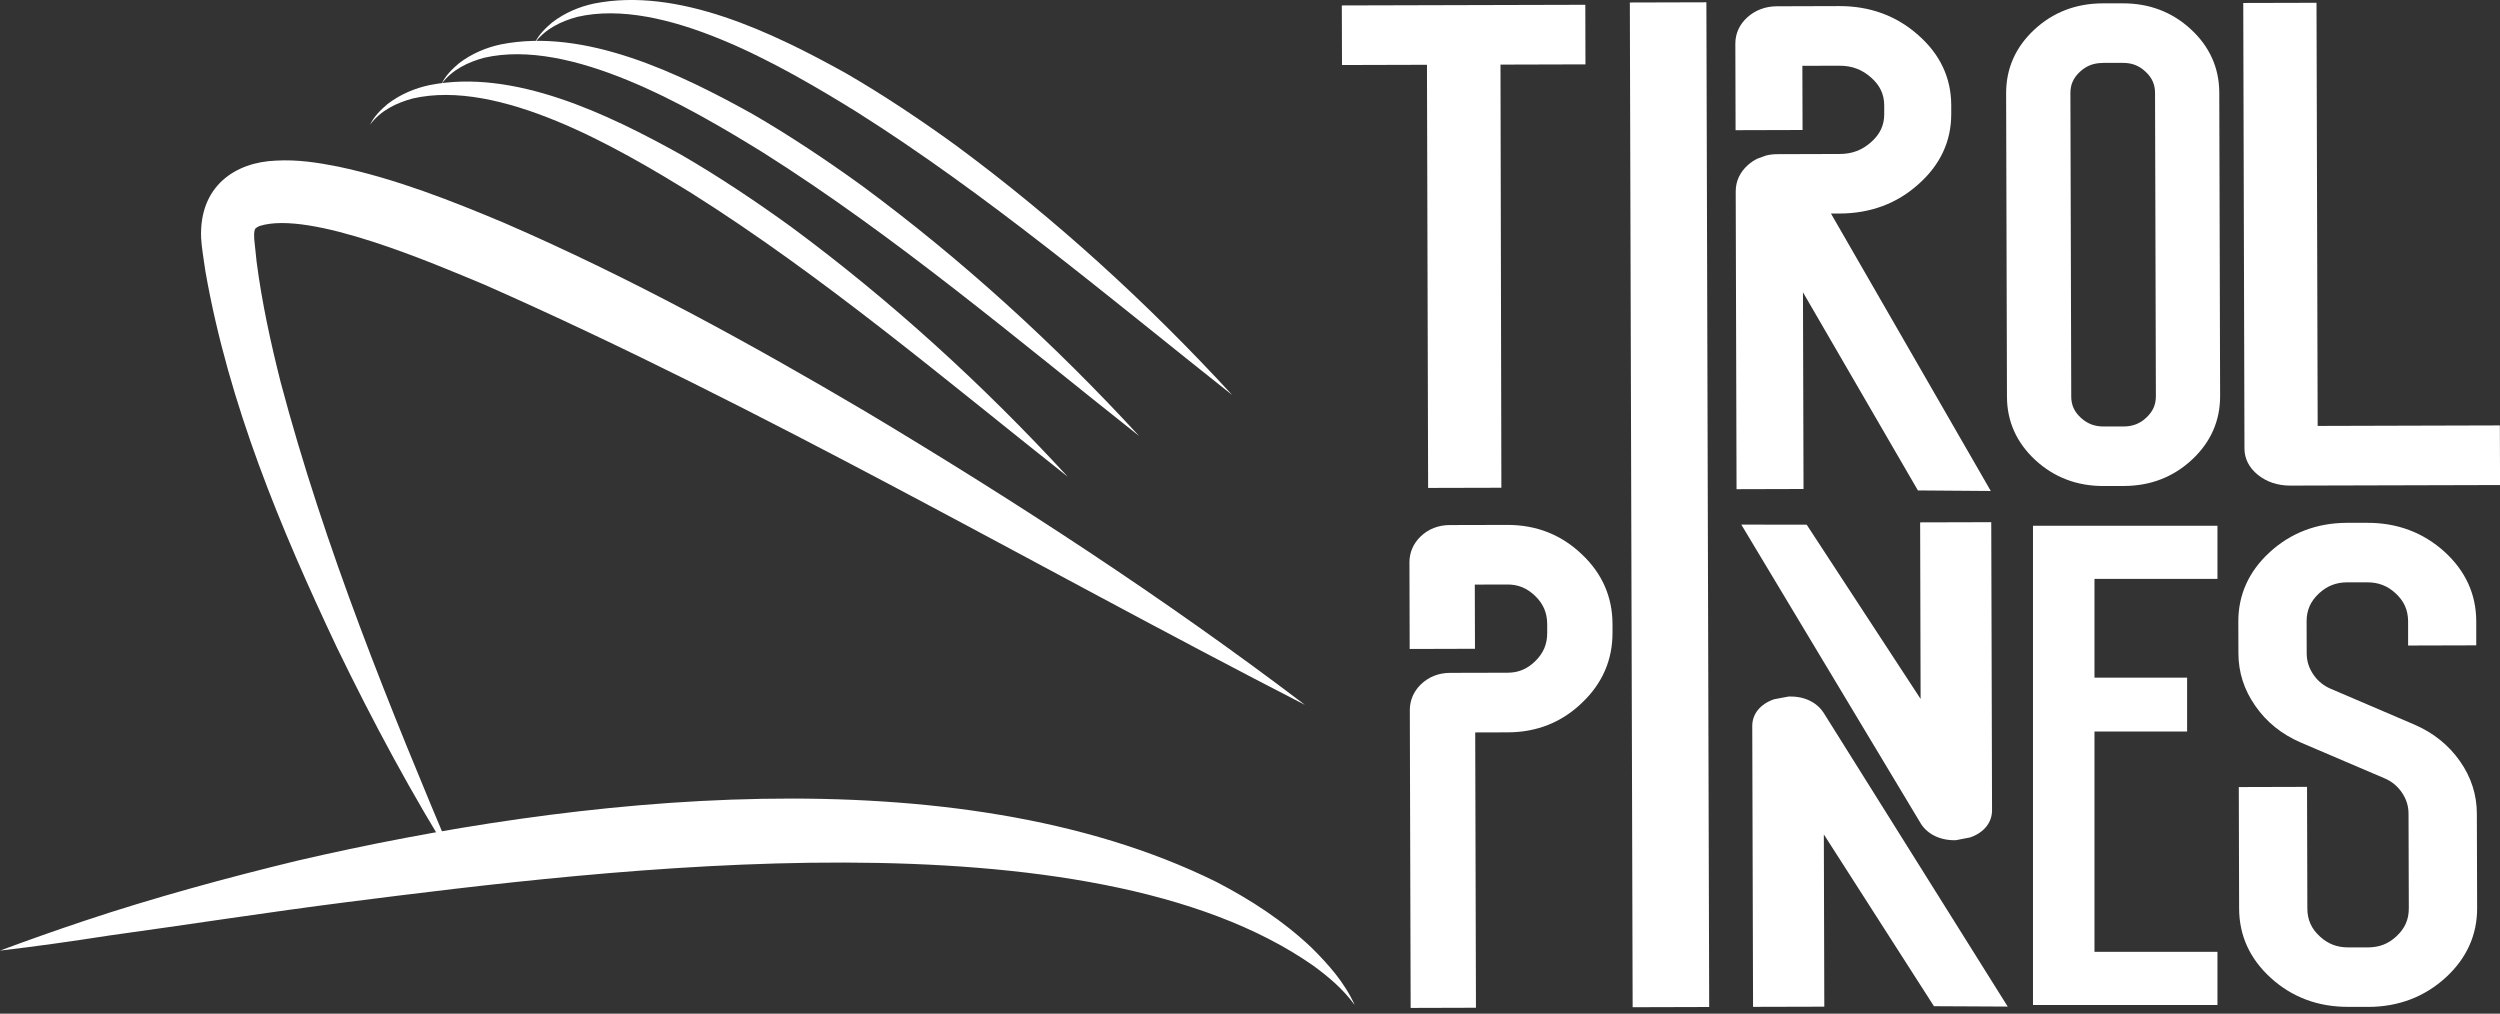
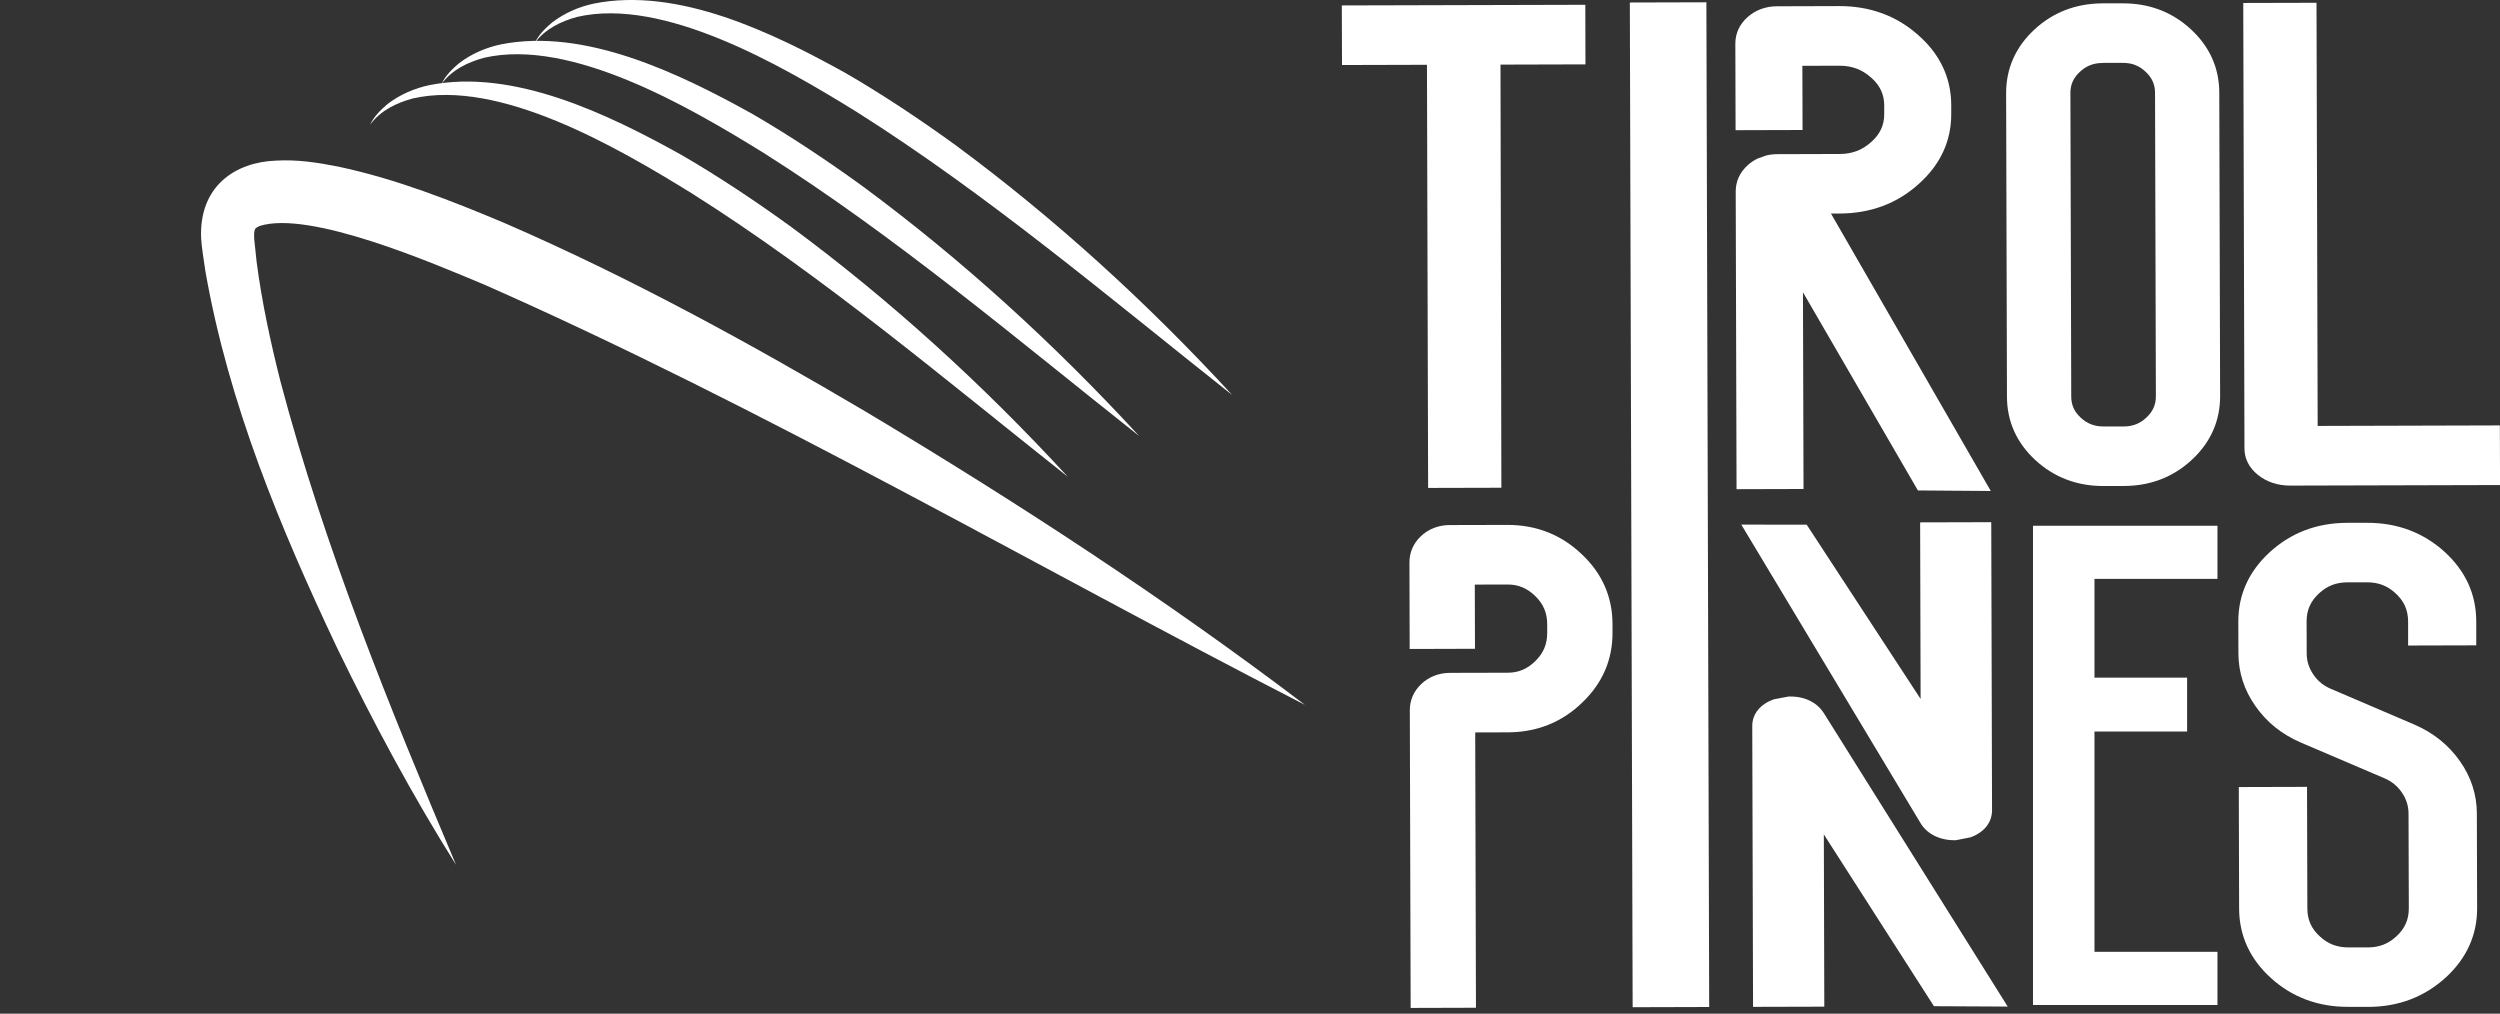
<svg xmlns="http://www.w3.org/2000/svg" id="Layer_1" data-name="Layer 1" viewBox="0 0 537.89 218.09">
  <rect x="0" y="0" width="537.89" height="218.09" fill="#333333" stroke="none" />
  <defs>
    <style> .cls-1 { fill: #fff; stroke-width: 0px; } </style>
  </defs>
  <g>
    <polygon class="cls-1" points="323.03 104.94 307.27 104.98 307.02 13.94 288.74 13.99 288.7 1.17 341.09 1.03 341.12 13.85 322.84 13.9 323.03 104.94" />
    <path class="cls-1" d="M456.97,104.57h-4.31c-5.74.03-10.7-1.85-14.74-5.58-4.04-3.73-6.1-8.32-6.11-13.64l-.18-65.28c-.01-5.32,2.02-9.92,6.04-13.67,4.02-3.75,8.97-5.66,14.71-5.68h4.31c5.7-.03,10.65,1.85,14.69,5.58,4.04,3.73,6.1,8.32,6.11,13.64l.18,65.28c.01,5.32-2.02,9.92-6.04,13.67-4.02,3.75-8.95,5.66-14.66,5.67ZM452.41,13.55c-1.97,0-3.53.61-4.92,1.91-1.39,1.3-2.04,2.75-2.03,4.58l.18,65.28c0,1.83.66,3.28,2.06,4.56h0c1.4,1.29,2.97,1.89,4.93,1.88h4.31c1.95-.02,3.49-.62,4.85-1.9,1.42-1.32,2.06-2.78,2.06-4.6l-.18-65.28c0-1.82-.66-3.28-2.06-4.57-1.39-1.3-2.93-1.89-4.88-1.88h-4.31Z" />
    <path class="cls-1" d="M537.89,104.36l-45.14.12c-2.67,0-5.08-.79-6.96-2.32-1.88-1.52-2.88-3.47-2.88-5.65l-.26-95.87,15.76-.04.25,91.04,39.2-.11.04,12.82Z" />
    <path class="cls-1" d="M317.56,216.82l-14.05.04-.18-64.07c0-2.11.82-4.03,2.39-5.55,1.66-1.61,3.83-2.46,6.26-2.47l12.38-.03c2.32,0,4.2-.78,5.92-2.45,1.79-1.73,2.62-3.68,2.61-6.14v-1.86c-.01-2.46-.85-4.41-2.65-6.12-1.73-1.65-3.61-2.42-5.93-2.41l-7,.02.04,13.81-14.05.04-.05-18.64c0-2.11.82-4.03,2.39-5.55,1.66-1.61,3.83-2.46,6.26-2.47l12.38-.03c6.29-.02,11.71,2.13,16.12,6.38,4.32,4.09,6.53,9.13,6.54,14.95v1.86c.02,5.82-2.16,10.87-6.49,15.01-4.35,4.24-9.76,6.42-16.05,6.43l-7,.02.16,59.23Z" />
    <rect class="cls-1" x="350.97" y=".54" width="16.47" height="216.17" transform="translate(-.3 .98) rotate(-.16)" />
    <path class="cls-1" d="M392.31,153.29c-1.52-2.3-4.3-3.56-7.53-3.42l-3.08.58c-2.93,1.01-4.7,3.13-4.69,5.75l.17,60.43,15.33-.04-.1-37.06,23.69,36.96,15.87.08-39.65-63.28Z" />
    <path class="cls-1" d="M428.43,112.34l.17,61.99c0,2.66-1.75,4.81-4.69,5.84l-3.06.6c-3.22.11-6.04-1.18-7.53-3.5l-38.67-64.4,14.07.02,24.51,37.49-.1-37.99,15.33-.04Z" />
    <path class="cls-1" d="M509.57,216.63h-4.31c-6.52.03-12.15-2.08-16.73-6.27-4.48-4.09-6.75-9.09-6.77-14.86l-.07-26.16,14.68-.04.07,26.16c0,2.44.87,4.36,2.72,6.05,1.74,1.59,3.67,2.33,6.07,2.33h4.31c2.4-.02,4.32-.77,6.05-2.37,1.84-1.7,2.69-3.63,2.68-6.06l-.06-20.33c0-1.69-.49-3.21-1.5-4.66-.94-1.34-2.15-2.32-3.68-2.97l-18.03-7.7c-4.11-1.78-7.39-4.43-9.78-7.91-2.38-3.39-3.6-7.18-3.61-11.22l-.02-6.85c-.02-5.77,2.23-10.78,6.69-14.9,4.56-4.21,10.17-6.36,16.69-6.38h4.31c6.48-.03,12.1,2.08,16.71,6.26,4.49,4.11,6.77,9.11,6.79,14.88v5.22s-14.66.04-14.66.04v-5.22c-.02-2.44-.88-4.36-2.73-6.05-1.74-1.59-3.67-2.33-6.07-2.33h-4.31c-2.4.02-4.32.77-6.05,2.37-1.84,1.7-2.69,3.63-2.68,6.06l.02,6.85c0,1.69.49,3.21,1.5,4.66.94,1.34,2.15,2.32,3.68,2.97l17.99,7.7c4.09,1.77,7.38,4.41,9.81,7.88,2.4,3.42,3.62,7.21,3.63,11.25l.06,20.33c.02,5.77-2.23,10.78-6.69,14.9-4.6,4.22-10.22,6.36-16.69,6.38Z" />
    <path class="cls-1" d="M379.98,33.46c.77-.19,1.59-.29,2.43-.29l13.38-.04c2.69,0,4.86-.82,6.81-2.57,1.92-1.71,2.81-3.63,2.8-6.02v-1.86c-.01-2.4-.91-4.31-2.84-6.01-1.96-1.73-4.12-2.54-6.82-2.53l-7.95.02.04,13.81-14.41.04-.05-18.64c0-2.18.9-4.14,2.61-5.67,1.71-1.53,3.91-2.35,6.35-2.35l13.38-.04c6.62-.02,12.35,2.09,17.02,6.25,4.68,4.11,7.08,9.19,7.09,15.07v1.86c.02,5.88-2.35,10.97-7.04,15.13-4.61,4.16-10.32,6.3-16.95,6.32h-1.89s34.39,59.7,34.39,59.7l-15.68-.12-24.73-42.63.12,42.32-14.41.04-.18-64.07c0-2.17.9-4.13,2.61-5.66.63-.56,1.32-1.03,2.07-1.39" />
  </g>
  <path class="cls-1" d="M477.1,113.11v11.44h-26.46v21.25h19.93v11.59h-19.93v47.4h26.46v11.44h-39.69v-103.11h39.69Z" />
  <g>
    <path class="cls-1" d="M280.69,151.6c-30.3-22.99-62.08-43.67-94.34-62.98-25.3-14.94-50.99-29-77.68-40.58-11.64-4.9-23.52-9.57-35.89-12.19-4.45-.88-8.79-1.56-13.45-1.29-8.67.33-16.5,5.45-16.06,16.64.1,2.03.64,5.11.92,7.15,5.03,28.69,16.22,55.42,28.26,80.89,7.81,16.12,16.25,31.85,25.67,46.84-14.27-33.81-28.27-68.12-37.75-103.9-2.14-8.46-4.03-17.15-5.16-25.86-.09-1-.42-3.84-.51-4.83-.03-.69-.09-1.51.14-2.12.08-.18.11-.19.22-.29.11-.1.36-.28.79-.46,10.8-3.42,37.18,7.96,48.38,12.63,60.2,26.57,117.6,60.12,176.46,90.37h0Z" />
    <path class="cls-1" d="M79.61,26.85c2.31-3.14,5.77-4.73,9.18-5.66,18.6-4.29,43.9,10.43,60.07,20.42,28.29,17.86,54.36,39.97,80.87,60.96-18.3-19.89-38.18-37.99-59.45-53.71-7.54-5.47-15.66-10.89-23.65-15.52-15.89-8.85-36.17-18.62-54.21-15.03-3.19.67-6.34,2.01-9.02,4.06-1.43,1.21-2.93,2.66-3.78,4.47h0Z" />
    <path class="cls-1" d="M94.97,18.09c2.31-3.14,5.77-4.73,9.18-5.66,18.6-4.29,43.9,10.43,60.07,20.42,28.29,17.86,54.36,39.97,80.87,60.96-18.3-19.89-38.18-37.99-59.45-53.71-7.54-5.47-15.66-10.89-23.65-15.52-15.89-8.85-36.17-18.62-54.21-15.03-3.19.67-6.34,2.01-9.02,4.06-1.43,1.21-2.93,2.66-3.78,4.47h0Z" />
    <path class="cls-1" d="M115.02,9.29c2.31-3.14,5.77-4.73,9.18-5.66,18.6-4.29,43.9,10.43,60.07,20.42,28.29,17.86,54.36,39.97,80.87,60.96-18.3-19.89-38.18-37.99-59.45-53.71-7.54-5.47-15.66-10.89-23.65-15.52C166.14,6.94,145.86-2.83,127.83.76c-3.19.67-6.34,2.01-9.02,4.06-1.43,1.21-2.93,2.66-3.78,4.47h0Z" />
-     <path class="cls-1" d="M291.47,216.23c-2.16-4.83-5.69-8.77-9.26-12.31-6.17-5.86-13.23-10.4-20.54-14.19-56.35-27.83-138.57-18.27-197.7-4.55-15.15,3.67-31.03,8-45.9,12.97-6.05,2.02-12.07,4.15-18.07,6.38,7.78-.9,15.71-2.04,23.45-3.24,16.92-2.33,34.4-5.06,51.32-7.21,56.04-7.11,159.53-20.11,207.82,13.71,3.24,2.37,6.43,5.05,8.88,8.45h0Z" />
  </g>
</svg>